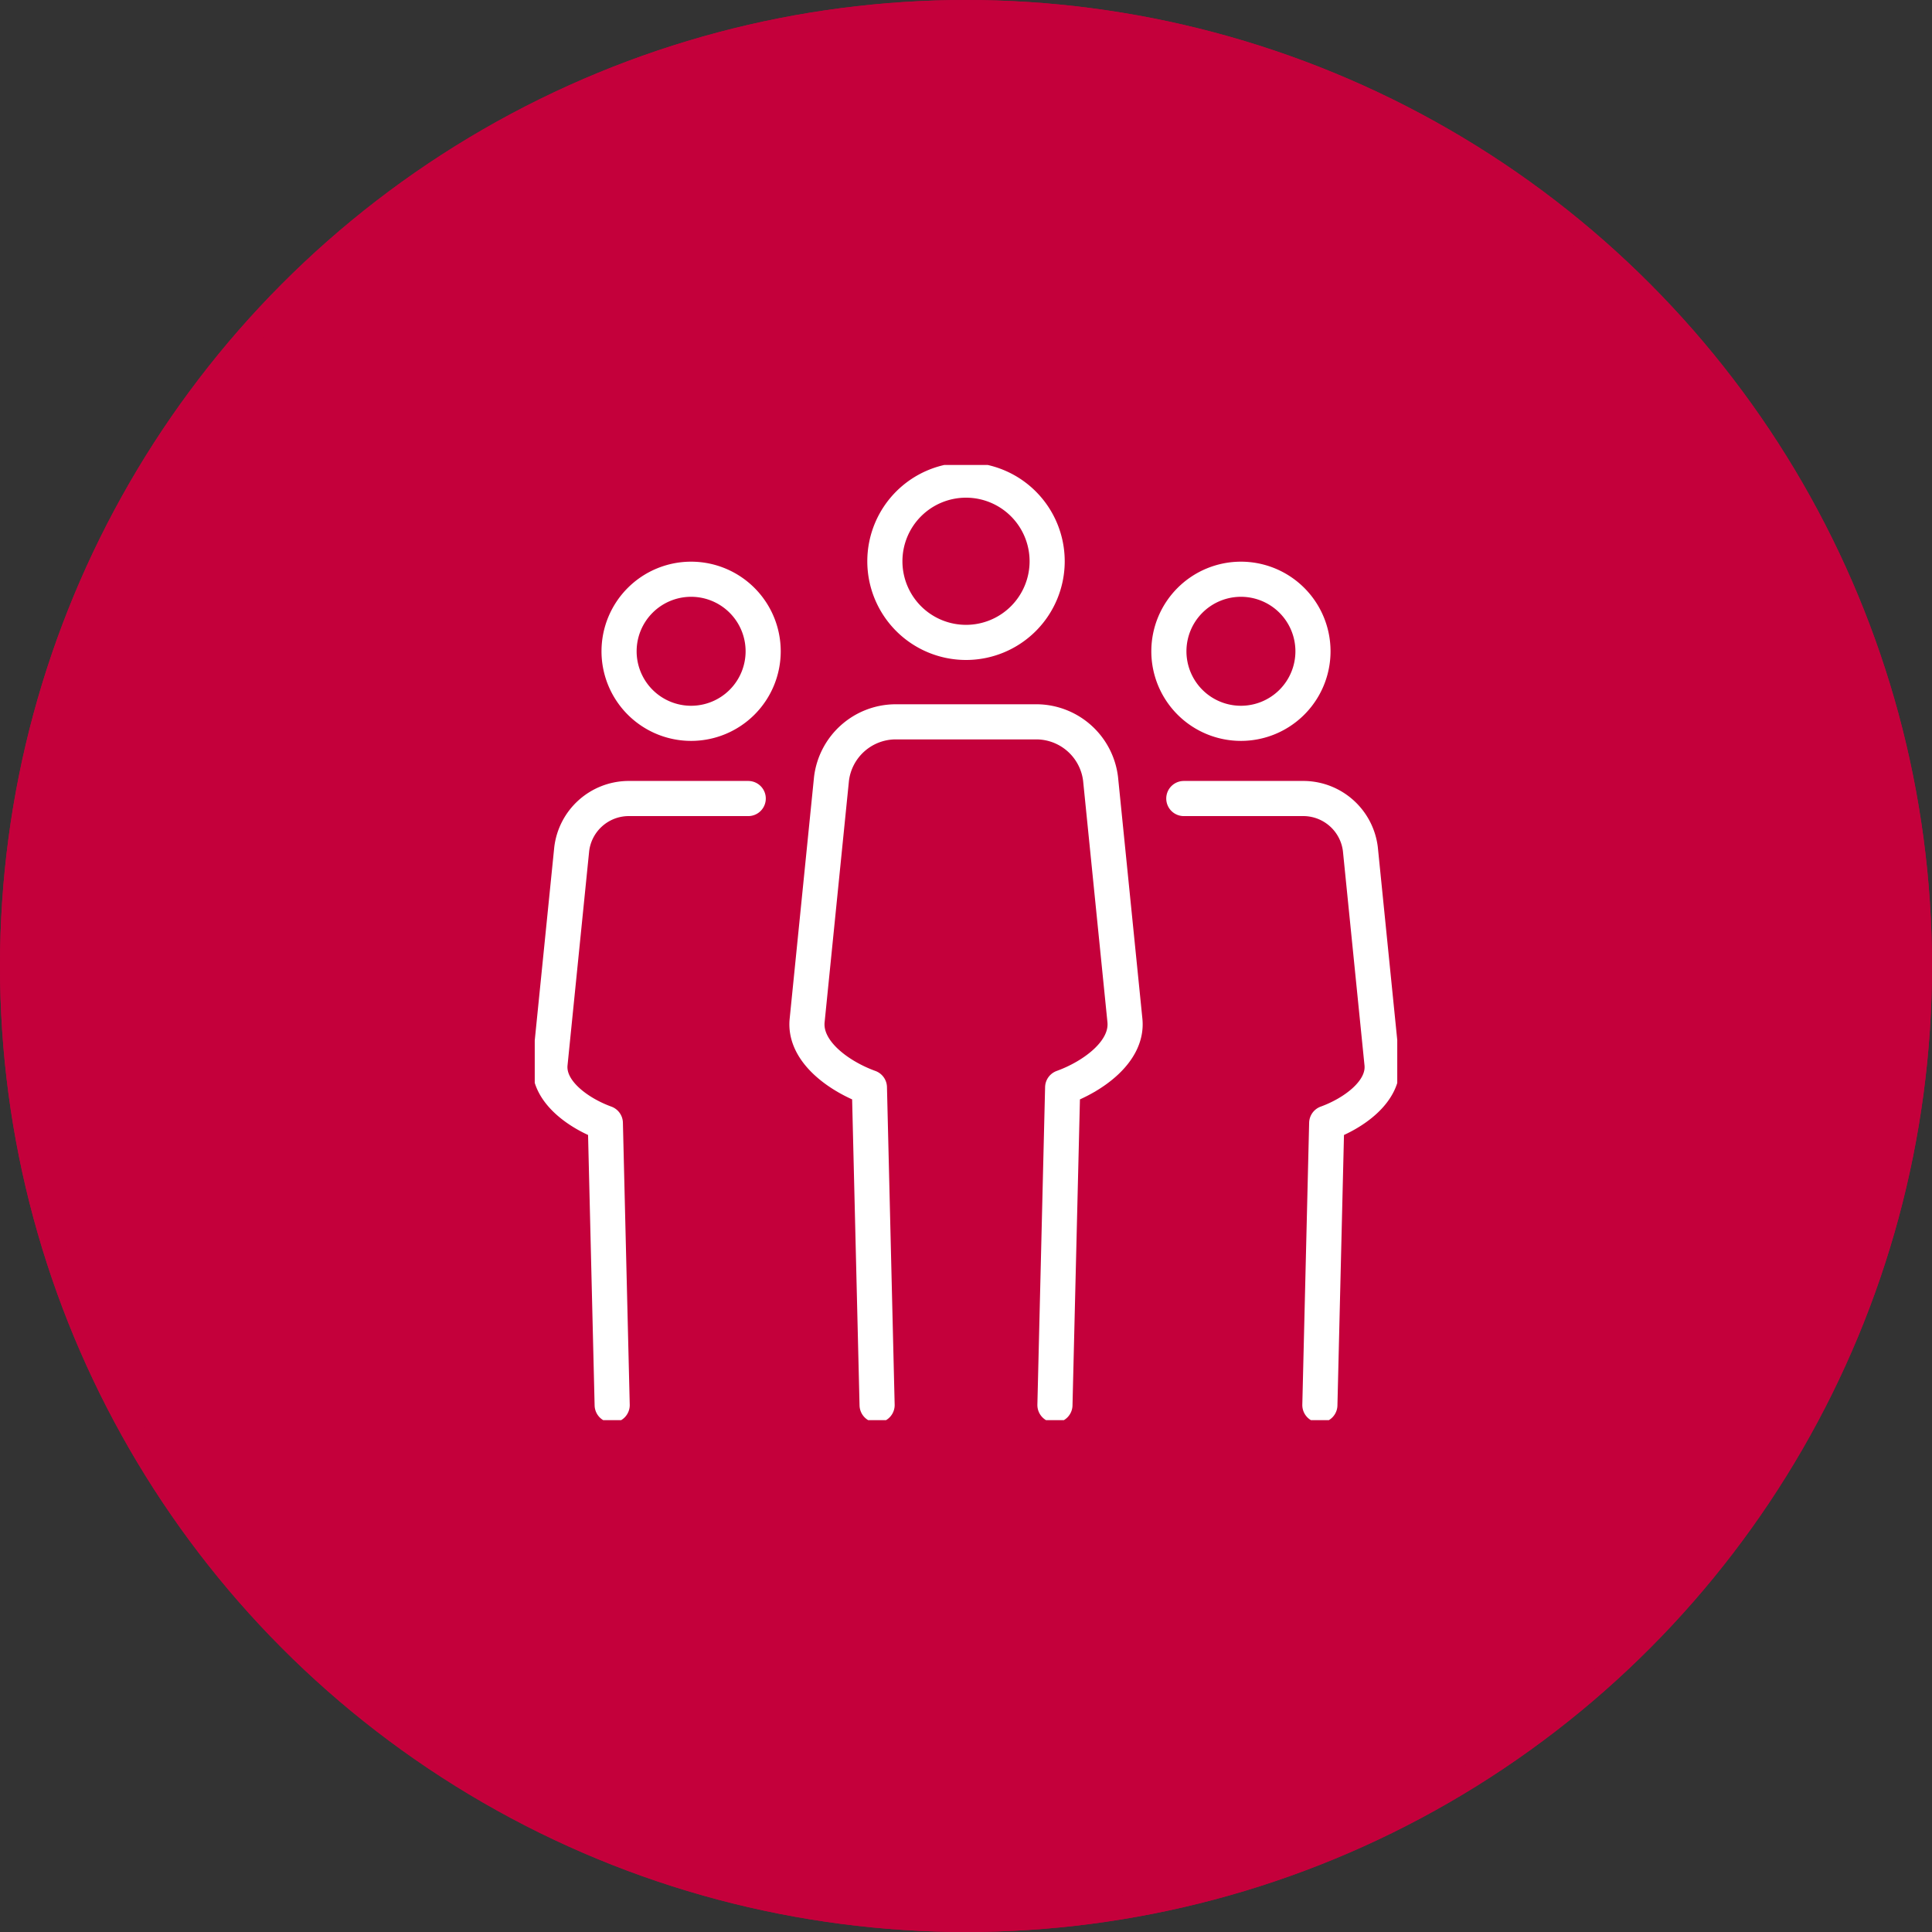
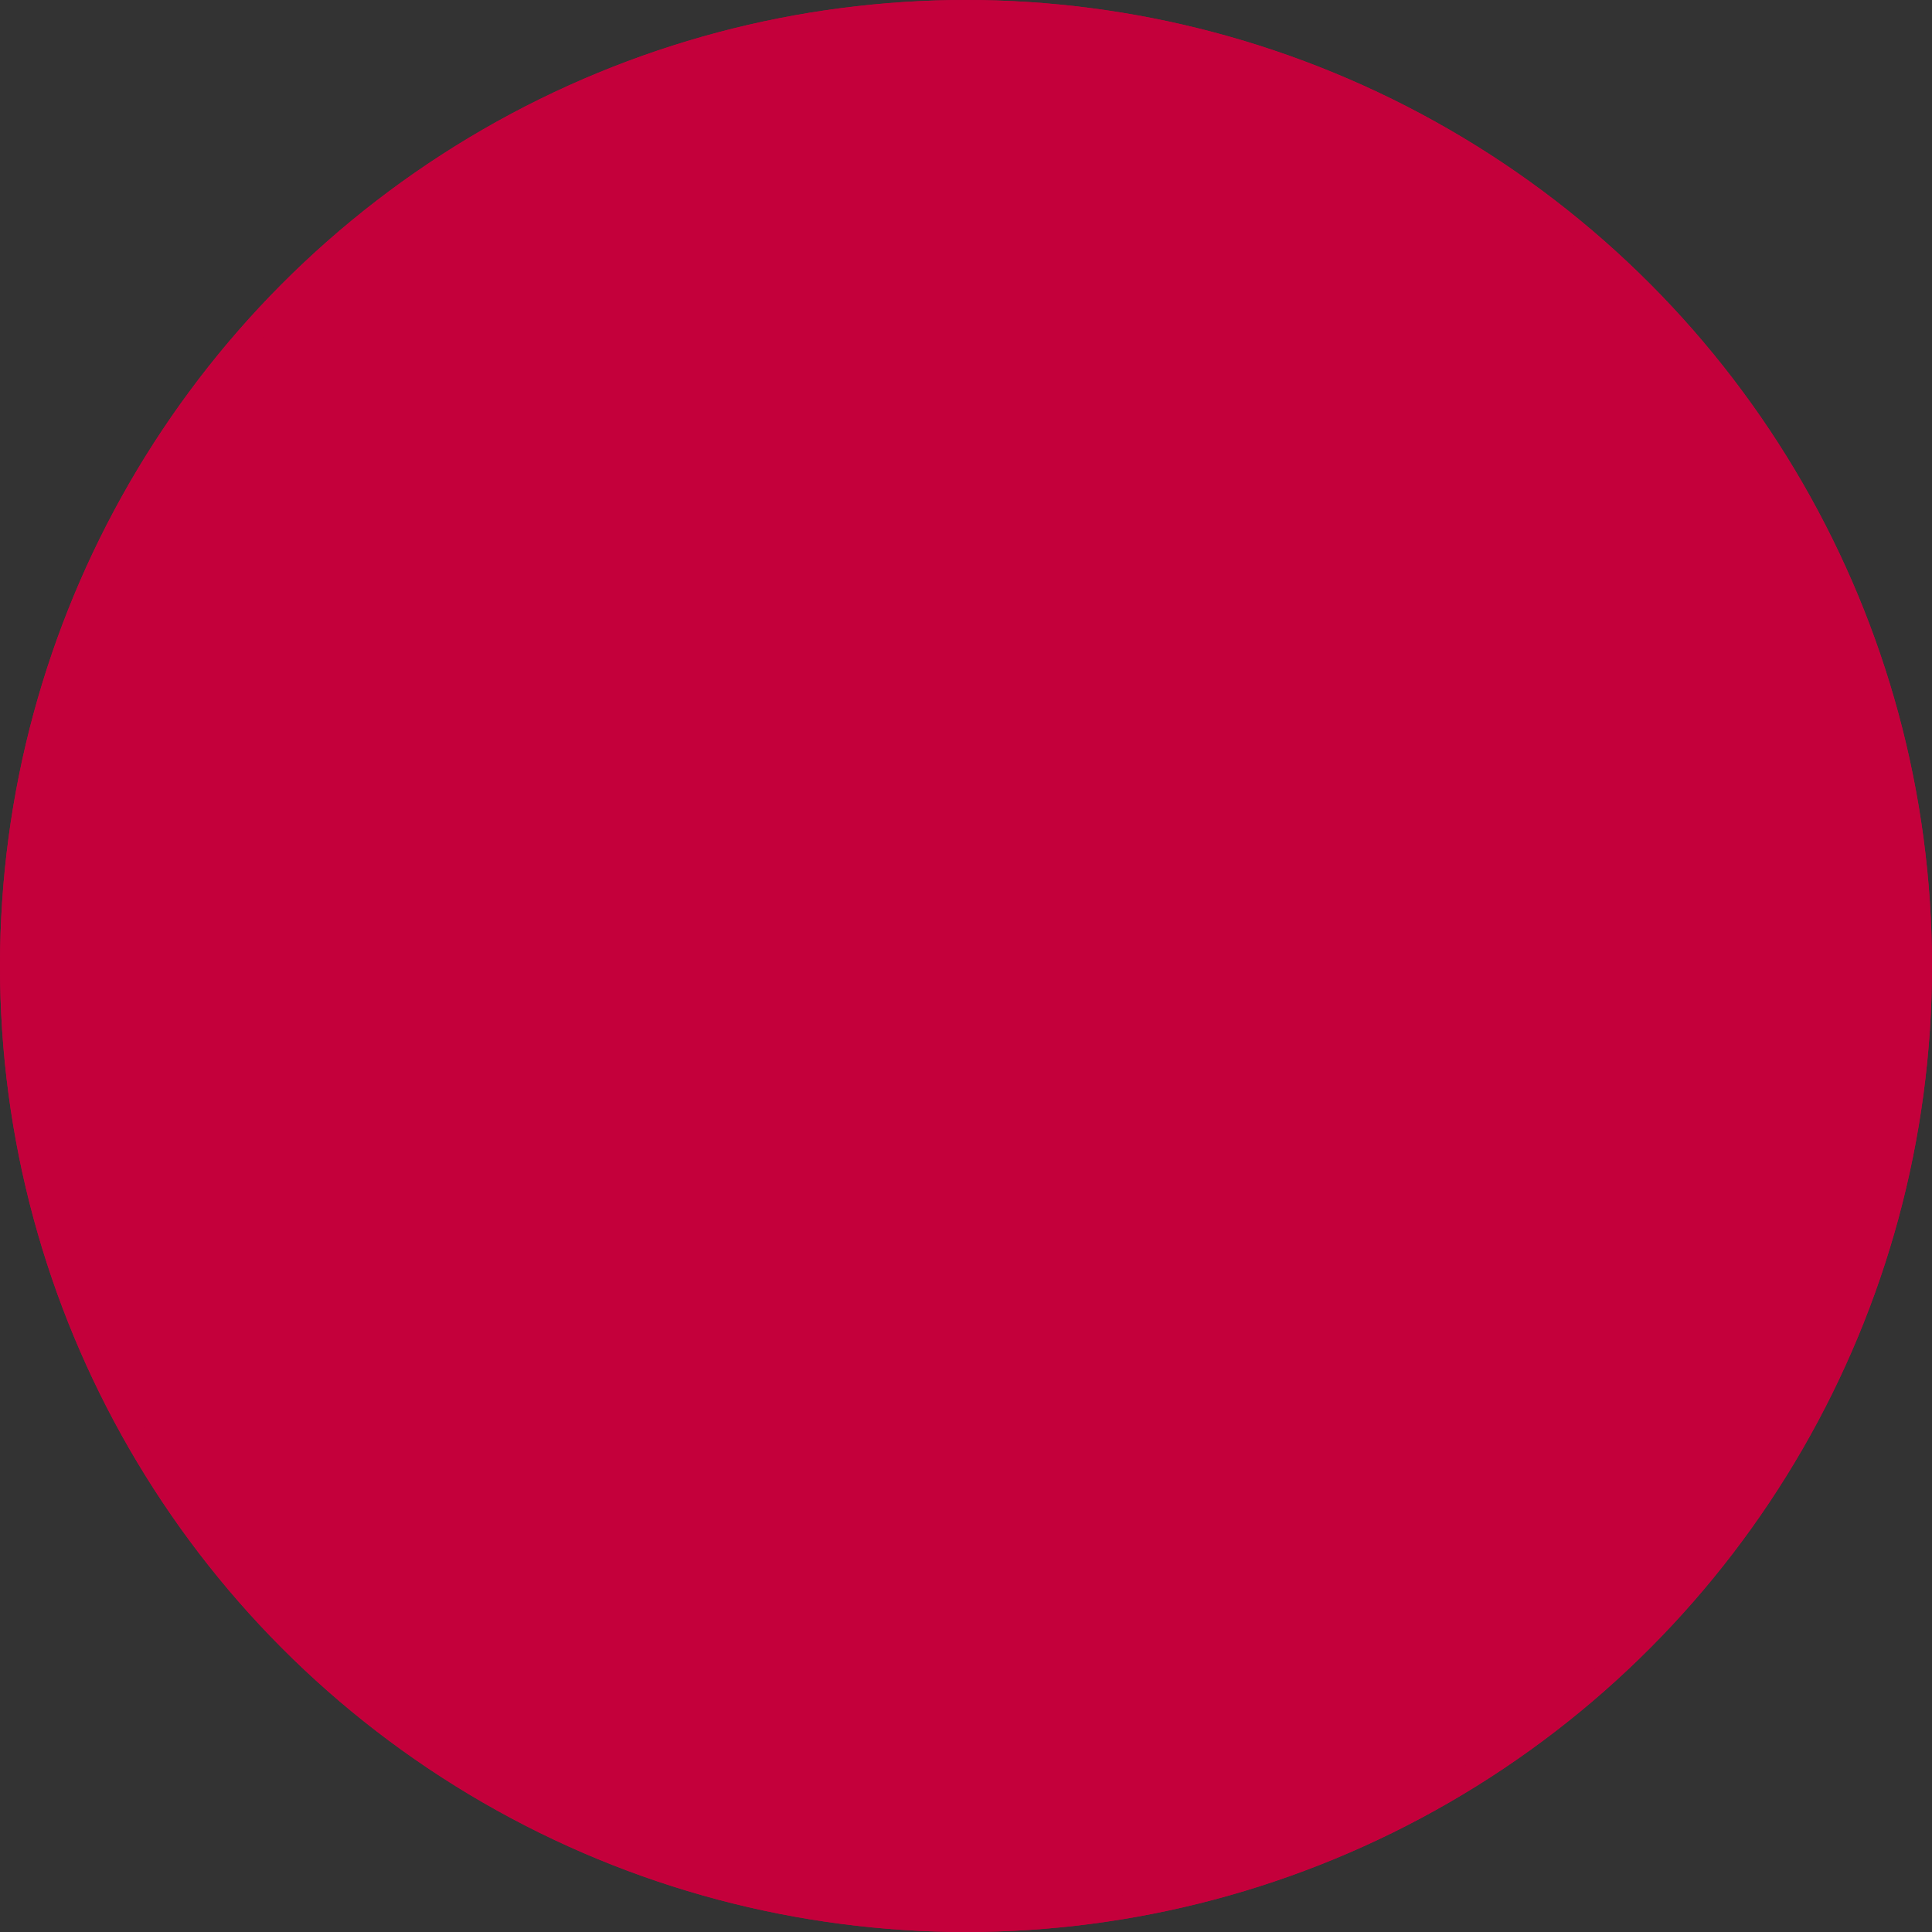
<svg xmlns="http://www.w3.org/2000/svg" width="165" height="165" viewBox="0 0 165 165">
  <rect x="0" y="0" width="165" height="165" fill="#333333" stroke="none" />
  <defs>
    <clipPath id="clip-path">
-       <rect id="Rectangle_189" data-name="Rectangle 189" width="73.662" height="81.575" fill="none" stroke="#fff" stroke-width="3" />
-     </clipPath>
+       </clipPath>
  </defs>
  <g id="Ellipse_2" data-name="Ellipse 2" fill="#c4003b" stroke="#c4003b" stroke-width="2">
    <circle cx="82.5" cy="82.5" r="82.5" stroke="none" />
    <circle cx="82.5" cy="82.5" r="81.5" fill="none" />
  </g>
  <g id="Group_381" data-name="Group 381" transform="translate(45.669 39.712)">
    <g id="Group_380" data-name="Group 380" transform="translate(0 0)" clip-path="url(#clip-path)">
      <path id="Path_182" data-name="Path 182" d="M36.991,7.93A6.93,6.93,0,1,1,30.063,1,6.931,6.931,0,0,1,36.991,7.93Z" transform="translate(6.771 0.292)" fill="none" stroke="#fff" stroke-miterlimit="10" stroke-width="3" />
      <path id="Path_183" data-name="Path 183" d="M39.163,75.315l.659-27.12c2.545-.918,5.585-3.047,5.317-5.722l-2.08-20.637a5.539,5.539,0,0,0-5.379-4.867H25.46a5.537,5.537,0,0,0-5.38,4.867L18,42.473c-.27,2.675,2.769,4.8,5.318,5.722l.657,27.12" transform="translate(5.264 4.967)" fill="none" stroke="#fff" stroke-linecap="round" stroke-linejoin="round" stroke-width="3" />
      <path id="Path_184" data-name="Path 184" d="M48.047,7.548A6.153,6.153,0,1,1,41.894,13.7,6.155,6.155,0,0,1,48.047,7.548Z" transform="translate(12.264 2.209)" fill="none" stroke="#fff" stroke-miterlimit="10" stroke-width="3" />
      <path id="Path_185" data-name="Path 185" d="M54.5,73.834l.583-24.077c2.261-.817,4.962-2.7,4.721-5.08L57.958,26.354a4.917,4.917,0,0,0-4.778-4.319h-10.3" transform="translate(12.553 6.45)" fill="none" stroke="#fff" stroke-linecap="round" stroke-linejoin="round" stroke-width="3" />
-       <path id="Path_186" data-name="Path 186" d="M11.726,7.548A6.153,6.153,0,1,0,17.877,13.7,6.154,6.154,0,0,0,11.726,7.548Z" transform="translate(1.631 2.209)" fill="none" stroke="#fff" stroke-miterlimit="10" stroke-width="3" />
+       <path id="Path_186" data-name="Path 186" d="M11.726,7.548Z" transform="translate(1.631 2.209)" fill="none" stroke="#fff" stroke-miterlimit="10" stroke-width="3" />
      <path id="Path_187" data-name="Path 187" d="M6.32,73.834,5.737,49.756c-2.26-.817-4.962-2.7-4.722-5.08l1.85-18.322a4.913,4.913,0,0,1,4.774-4.319h10.3" transform="translate(0.293 6.45)" fill="none" stroke="#fff" stroke-linecap="round" stroke-linejoin="round" stroke-width="3" />
    </g>
  </g>
</svg>